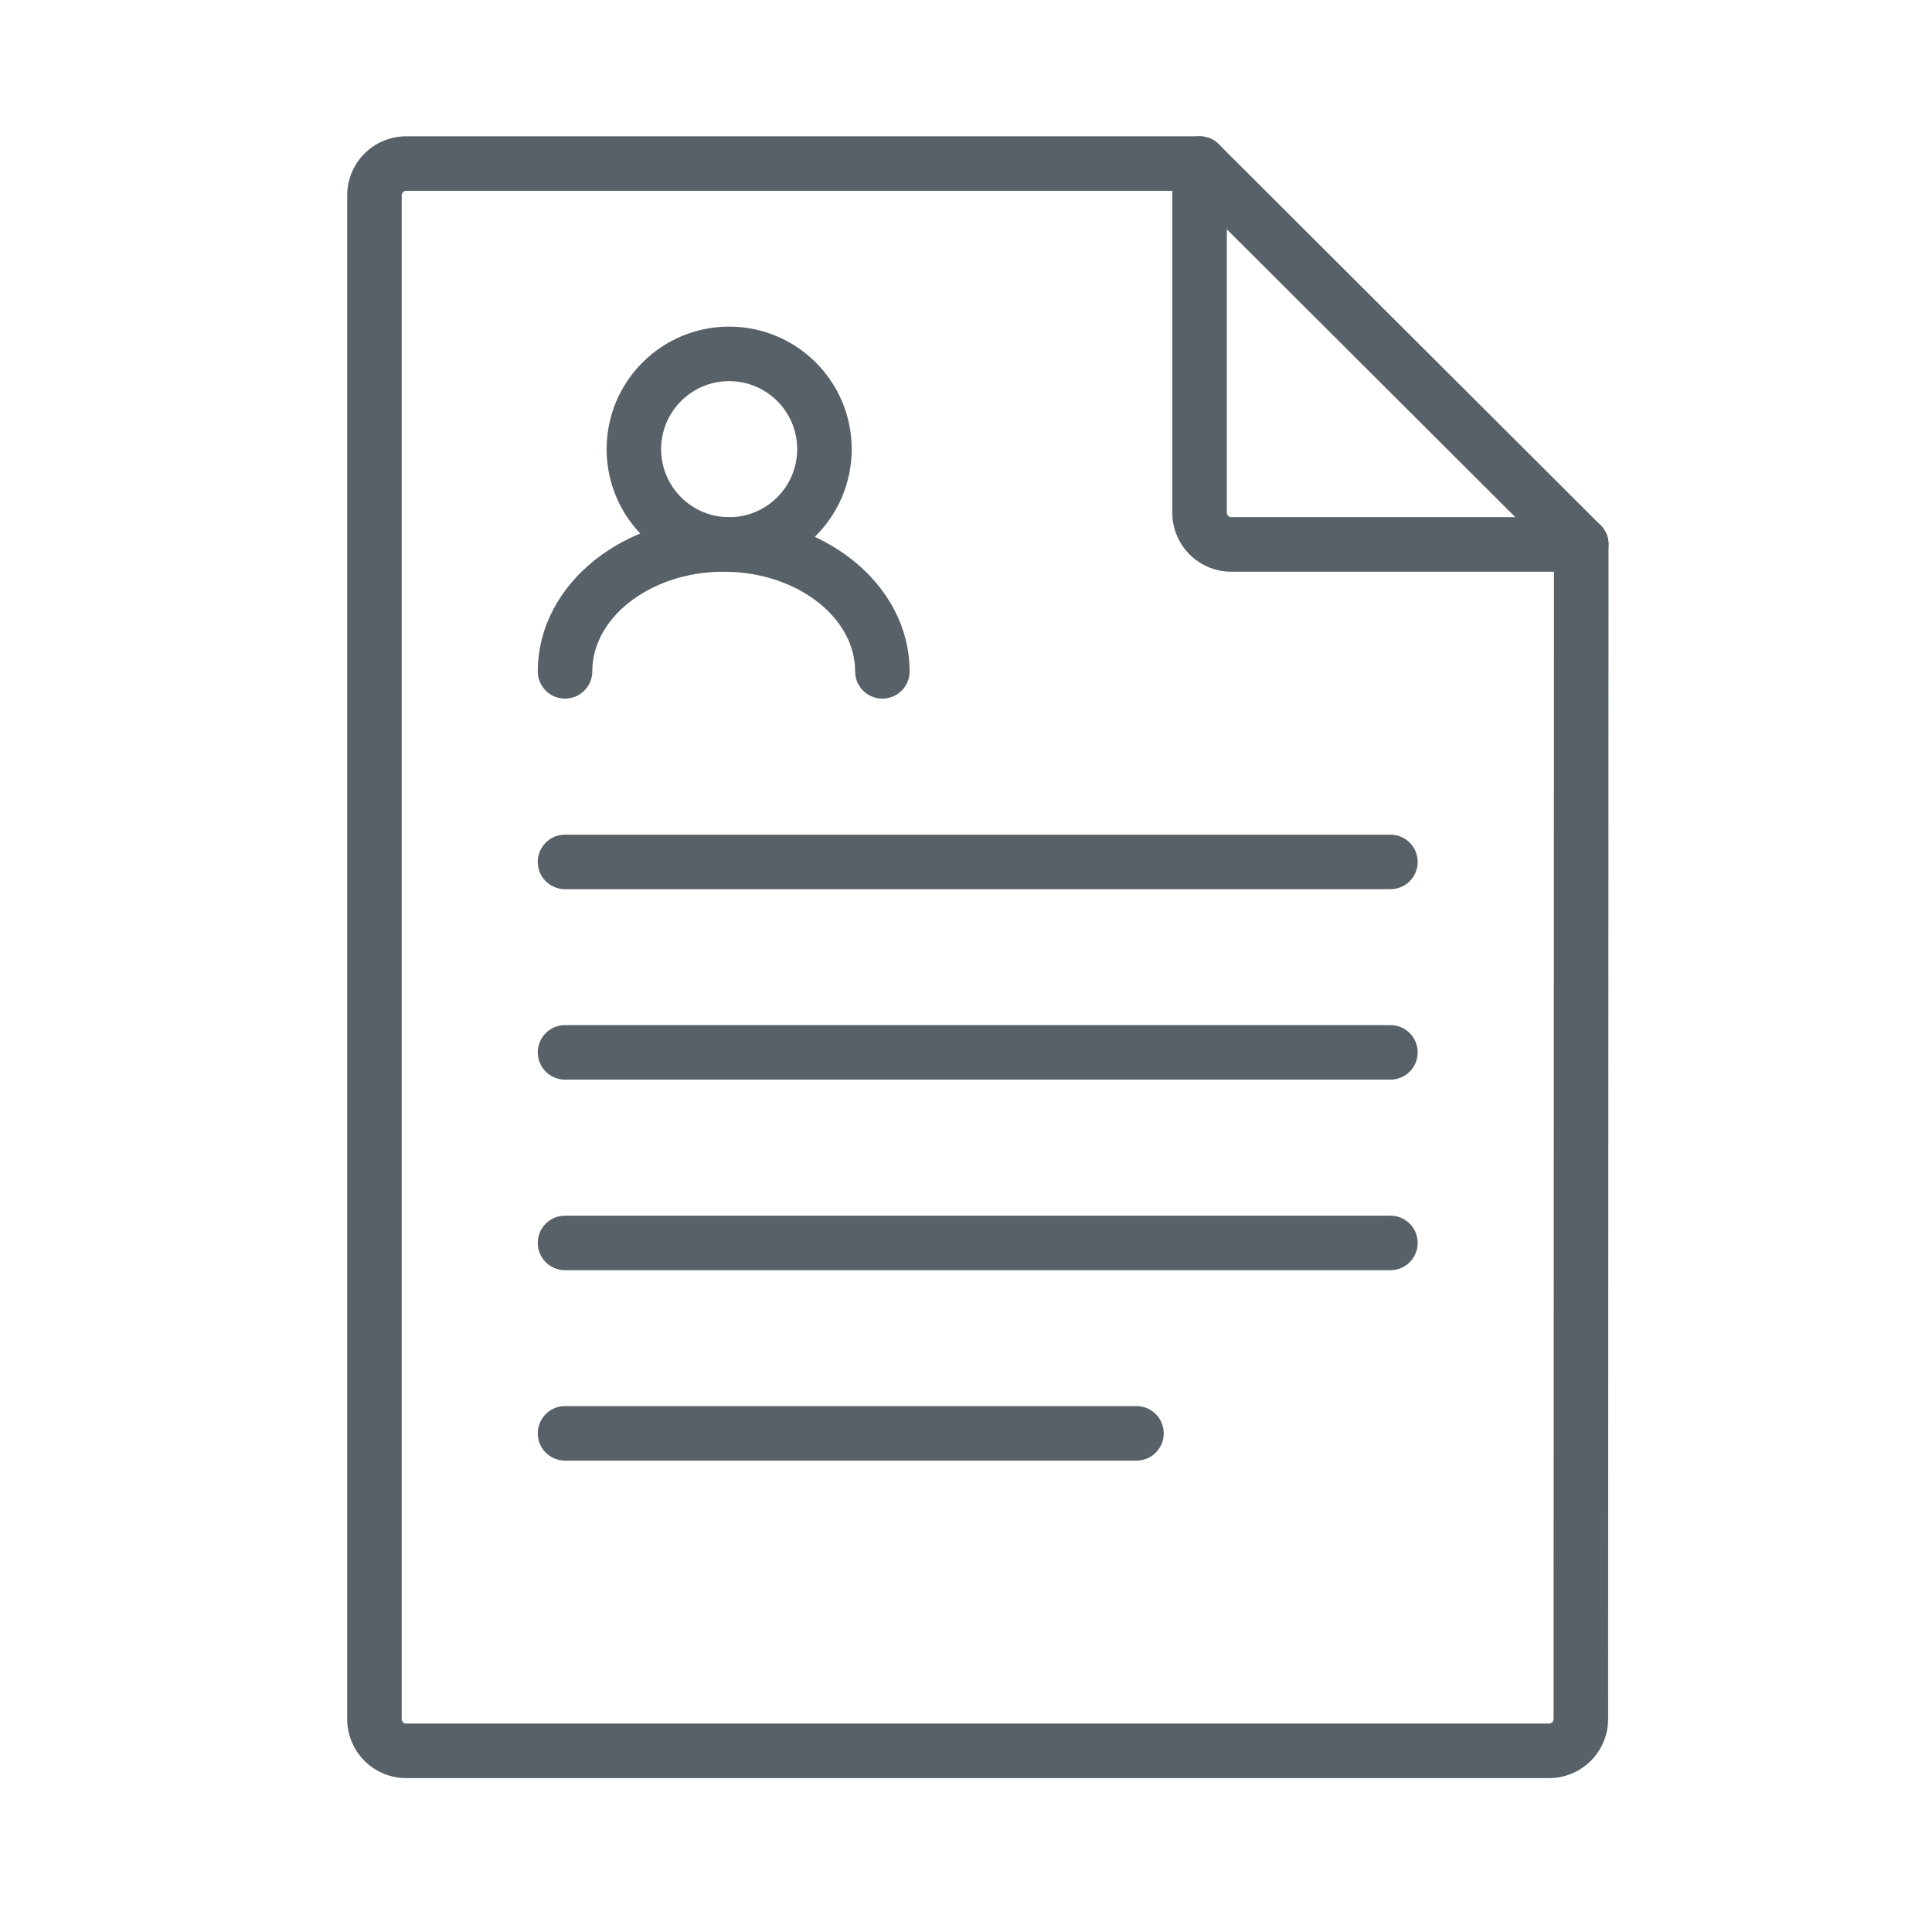
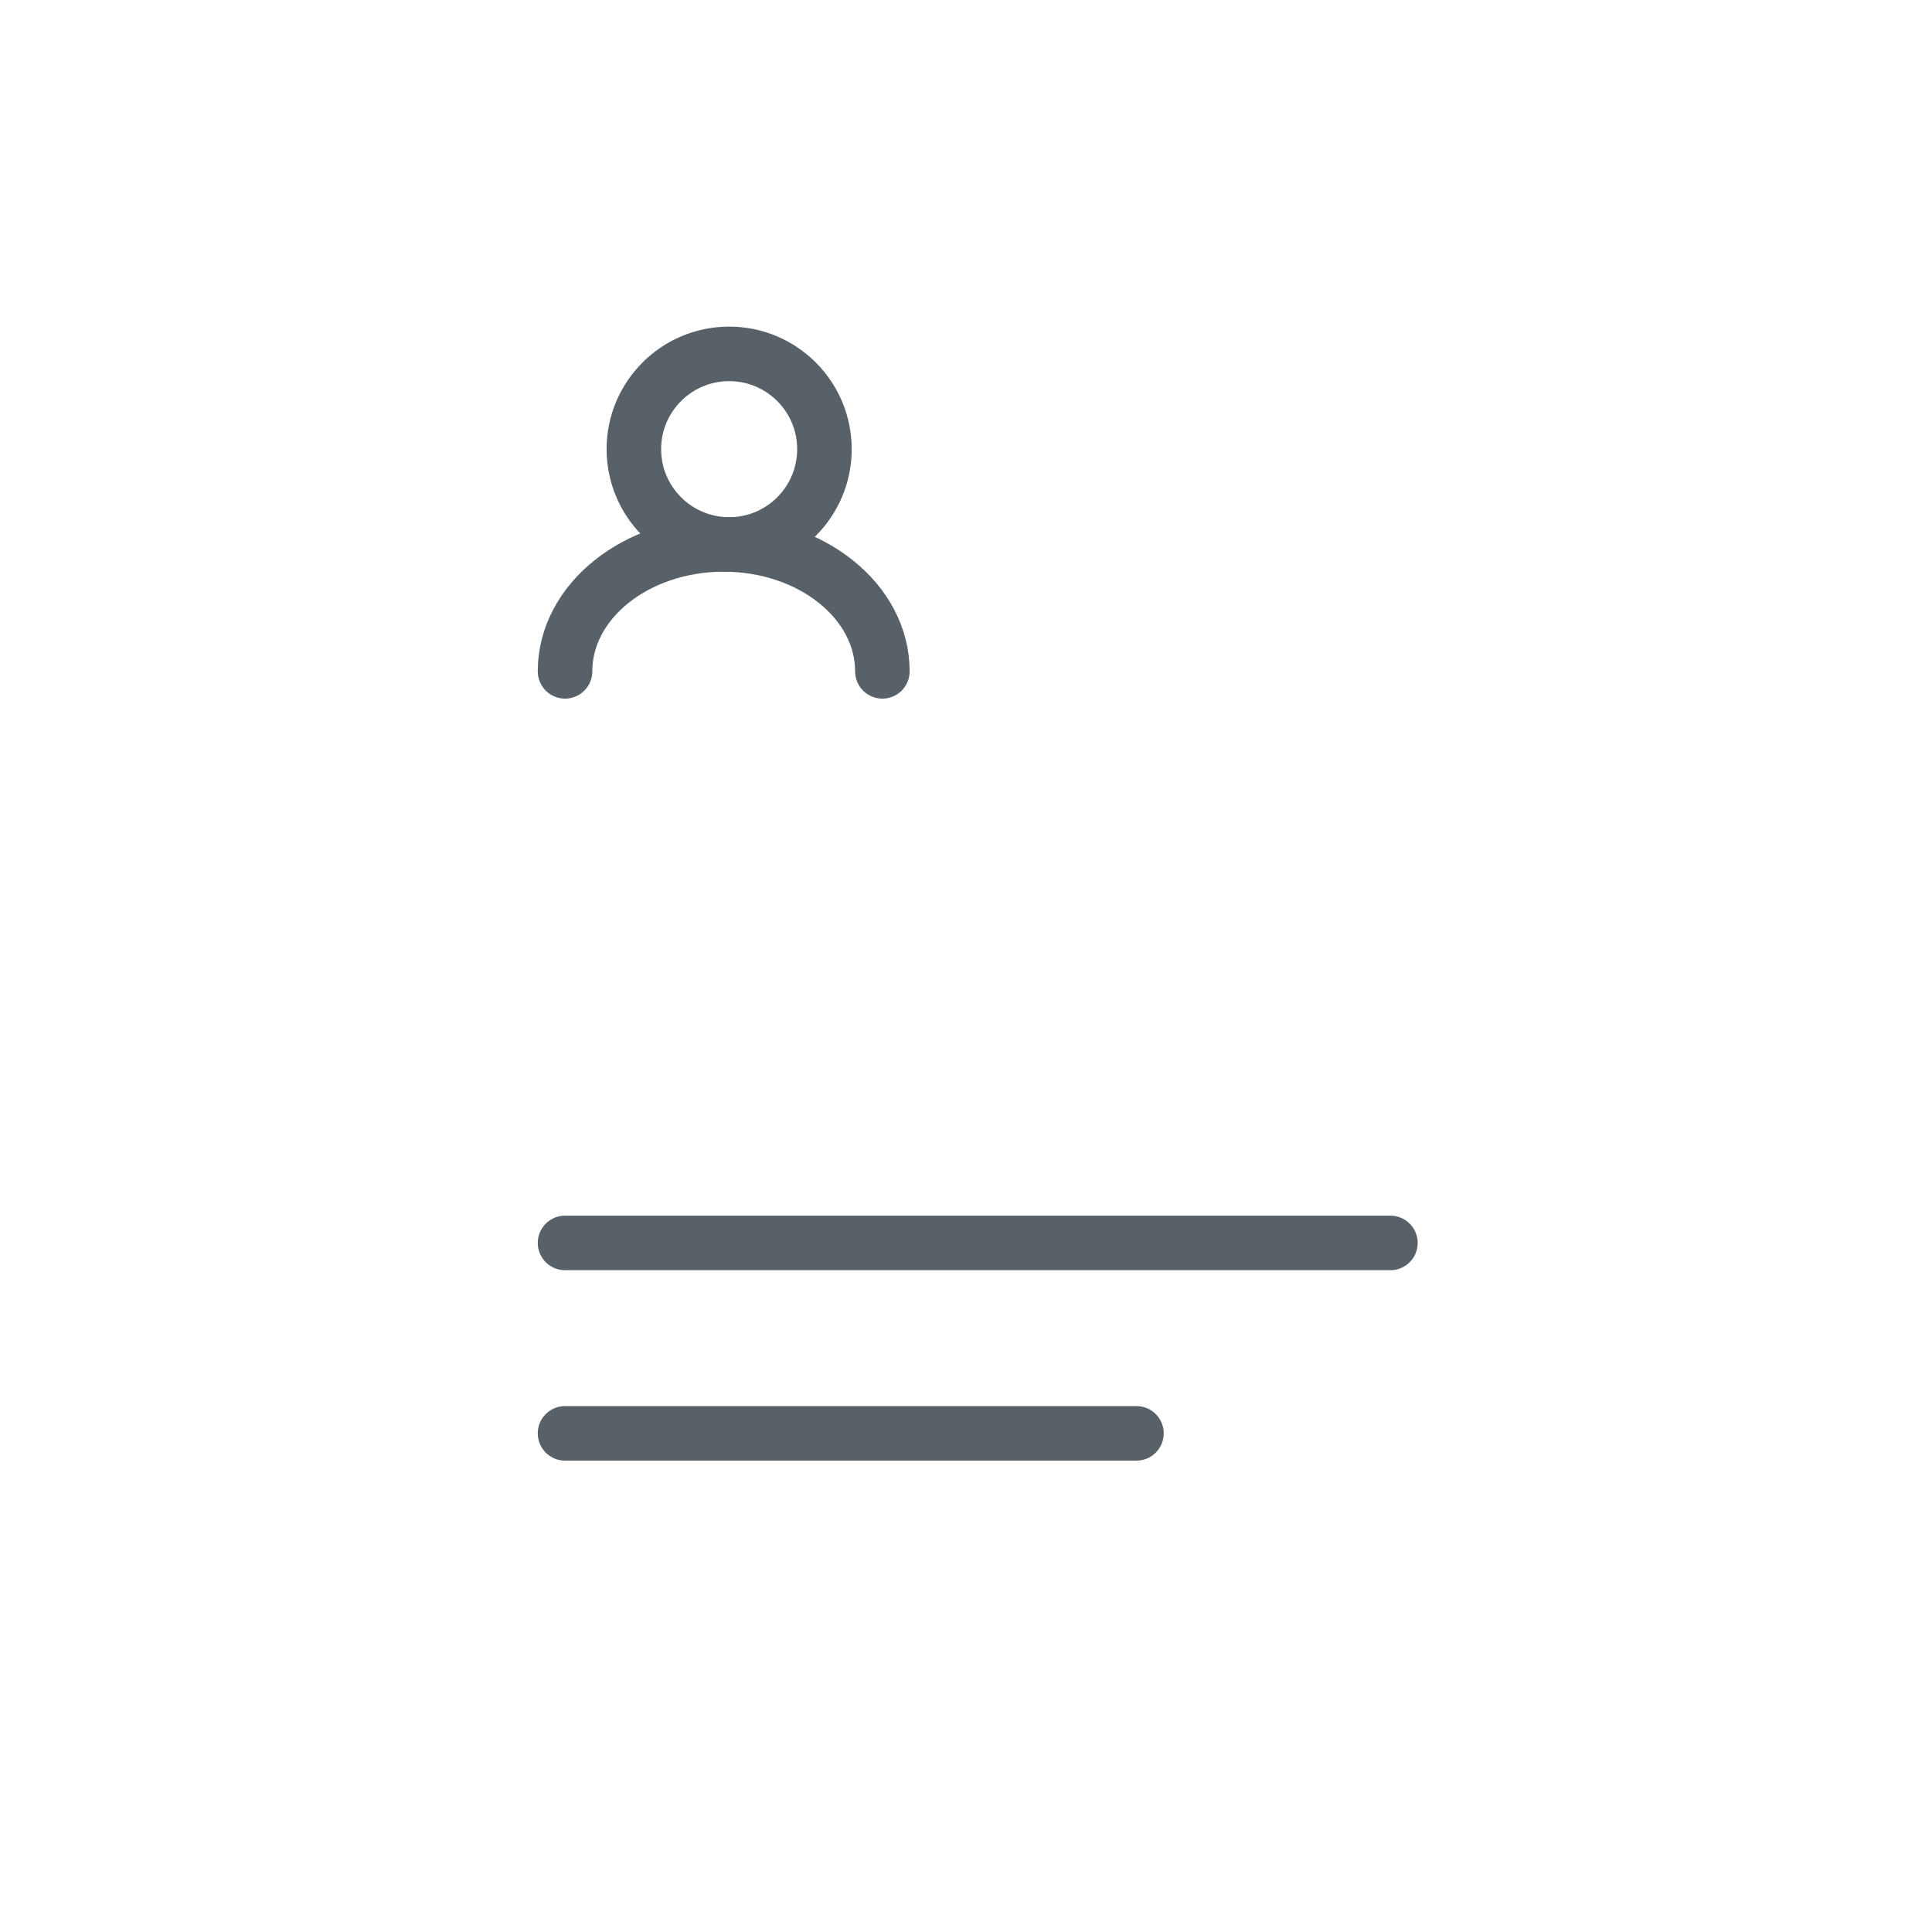
<svg xmlns="http://www.w3.org/2000/svg" id="Layer_1" data-name="Layer 1" viewBox="0 0 141.73 141.73">
  <defs>
    <style>.cls-1{fill:none;stroke:#576167;stroke-linecap:round;stroke-linejoin:round;stroke-width:4px;}</style>
  </defs>
-   <path class="cls-1" d="M88,12V37.61a2.33,2.33,0,0,0,2.33,2.33H116" />
-   <path class="cls-1" d="M116,39.94,88,12H29.8a2.33,2.33,0,0,0-2.33,2.33V126.11a2.33,2.33,0,0,0,2.33,2.33h83.84a2.33,2.33,0,0,0,2.33-2.33Z" />
-   <line class="cls-1" x1="41.45" y1="77.2" x2="102" y2="77.2" />
-   <line class="cls-1" x1="41.45" y1="63.23" x2="102" y2="63.23" />
  <line class="cls-1" x1="41.45" y1="91.18" x2="102" y2="91.18" />
  <line class="cls-1" x1="41.45" y1="105.15" x2="83.37" y2="105.15" />
  <circle class="cls-1" cx="53.49" cy="32.95" r="6.99" />
  <path class="cls-1" d="M64.73,49.25c0-5.14-5.21-9.31-11.64-9.31s-11.64,4.17-11.64,9.31" />
</svg>